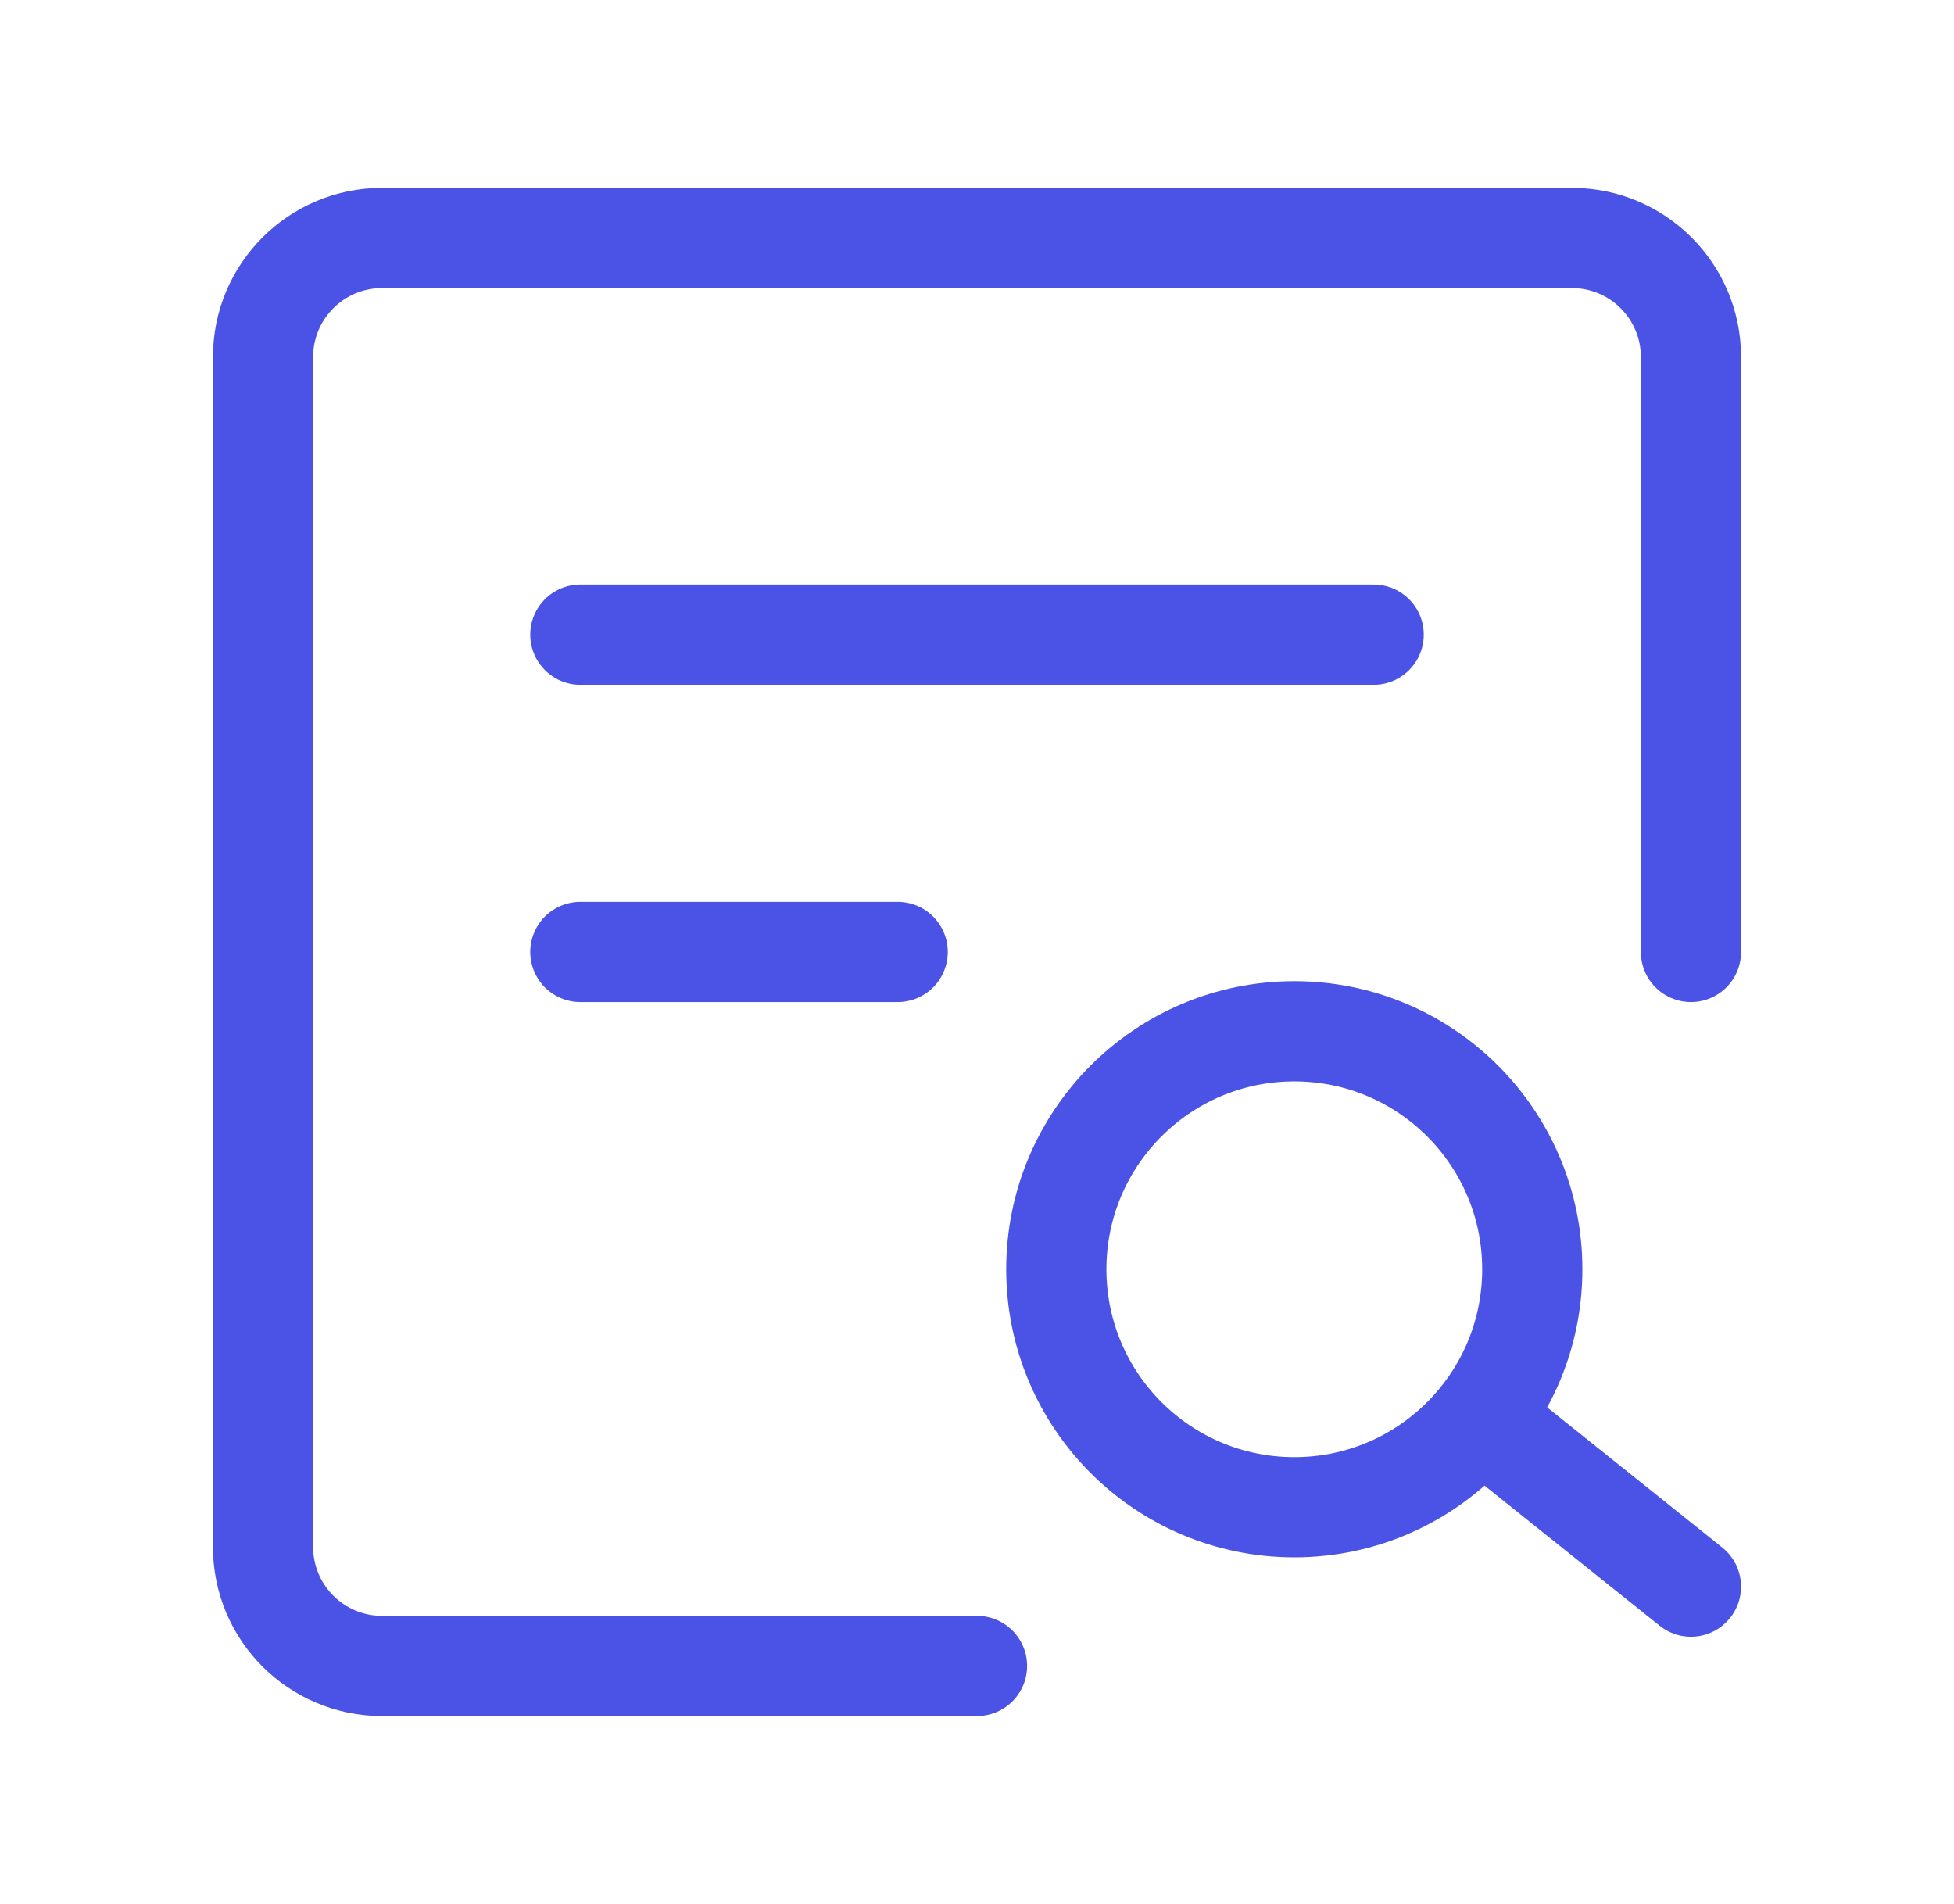
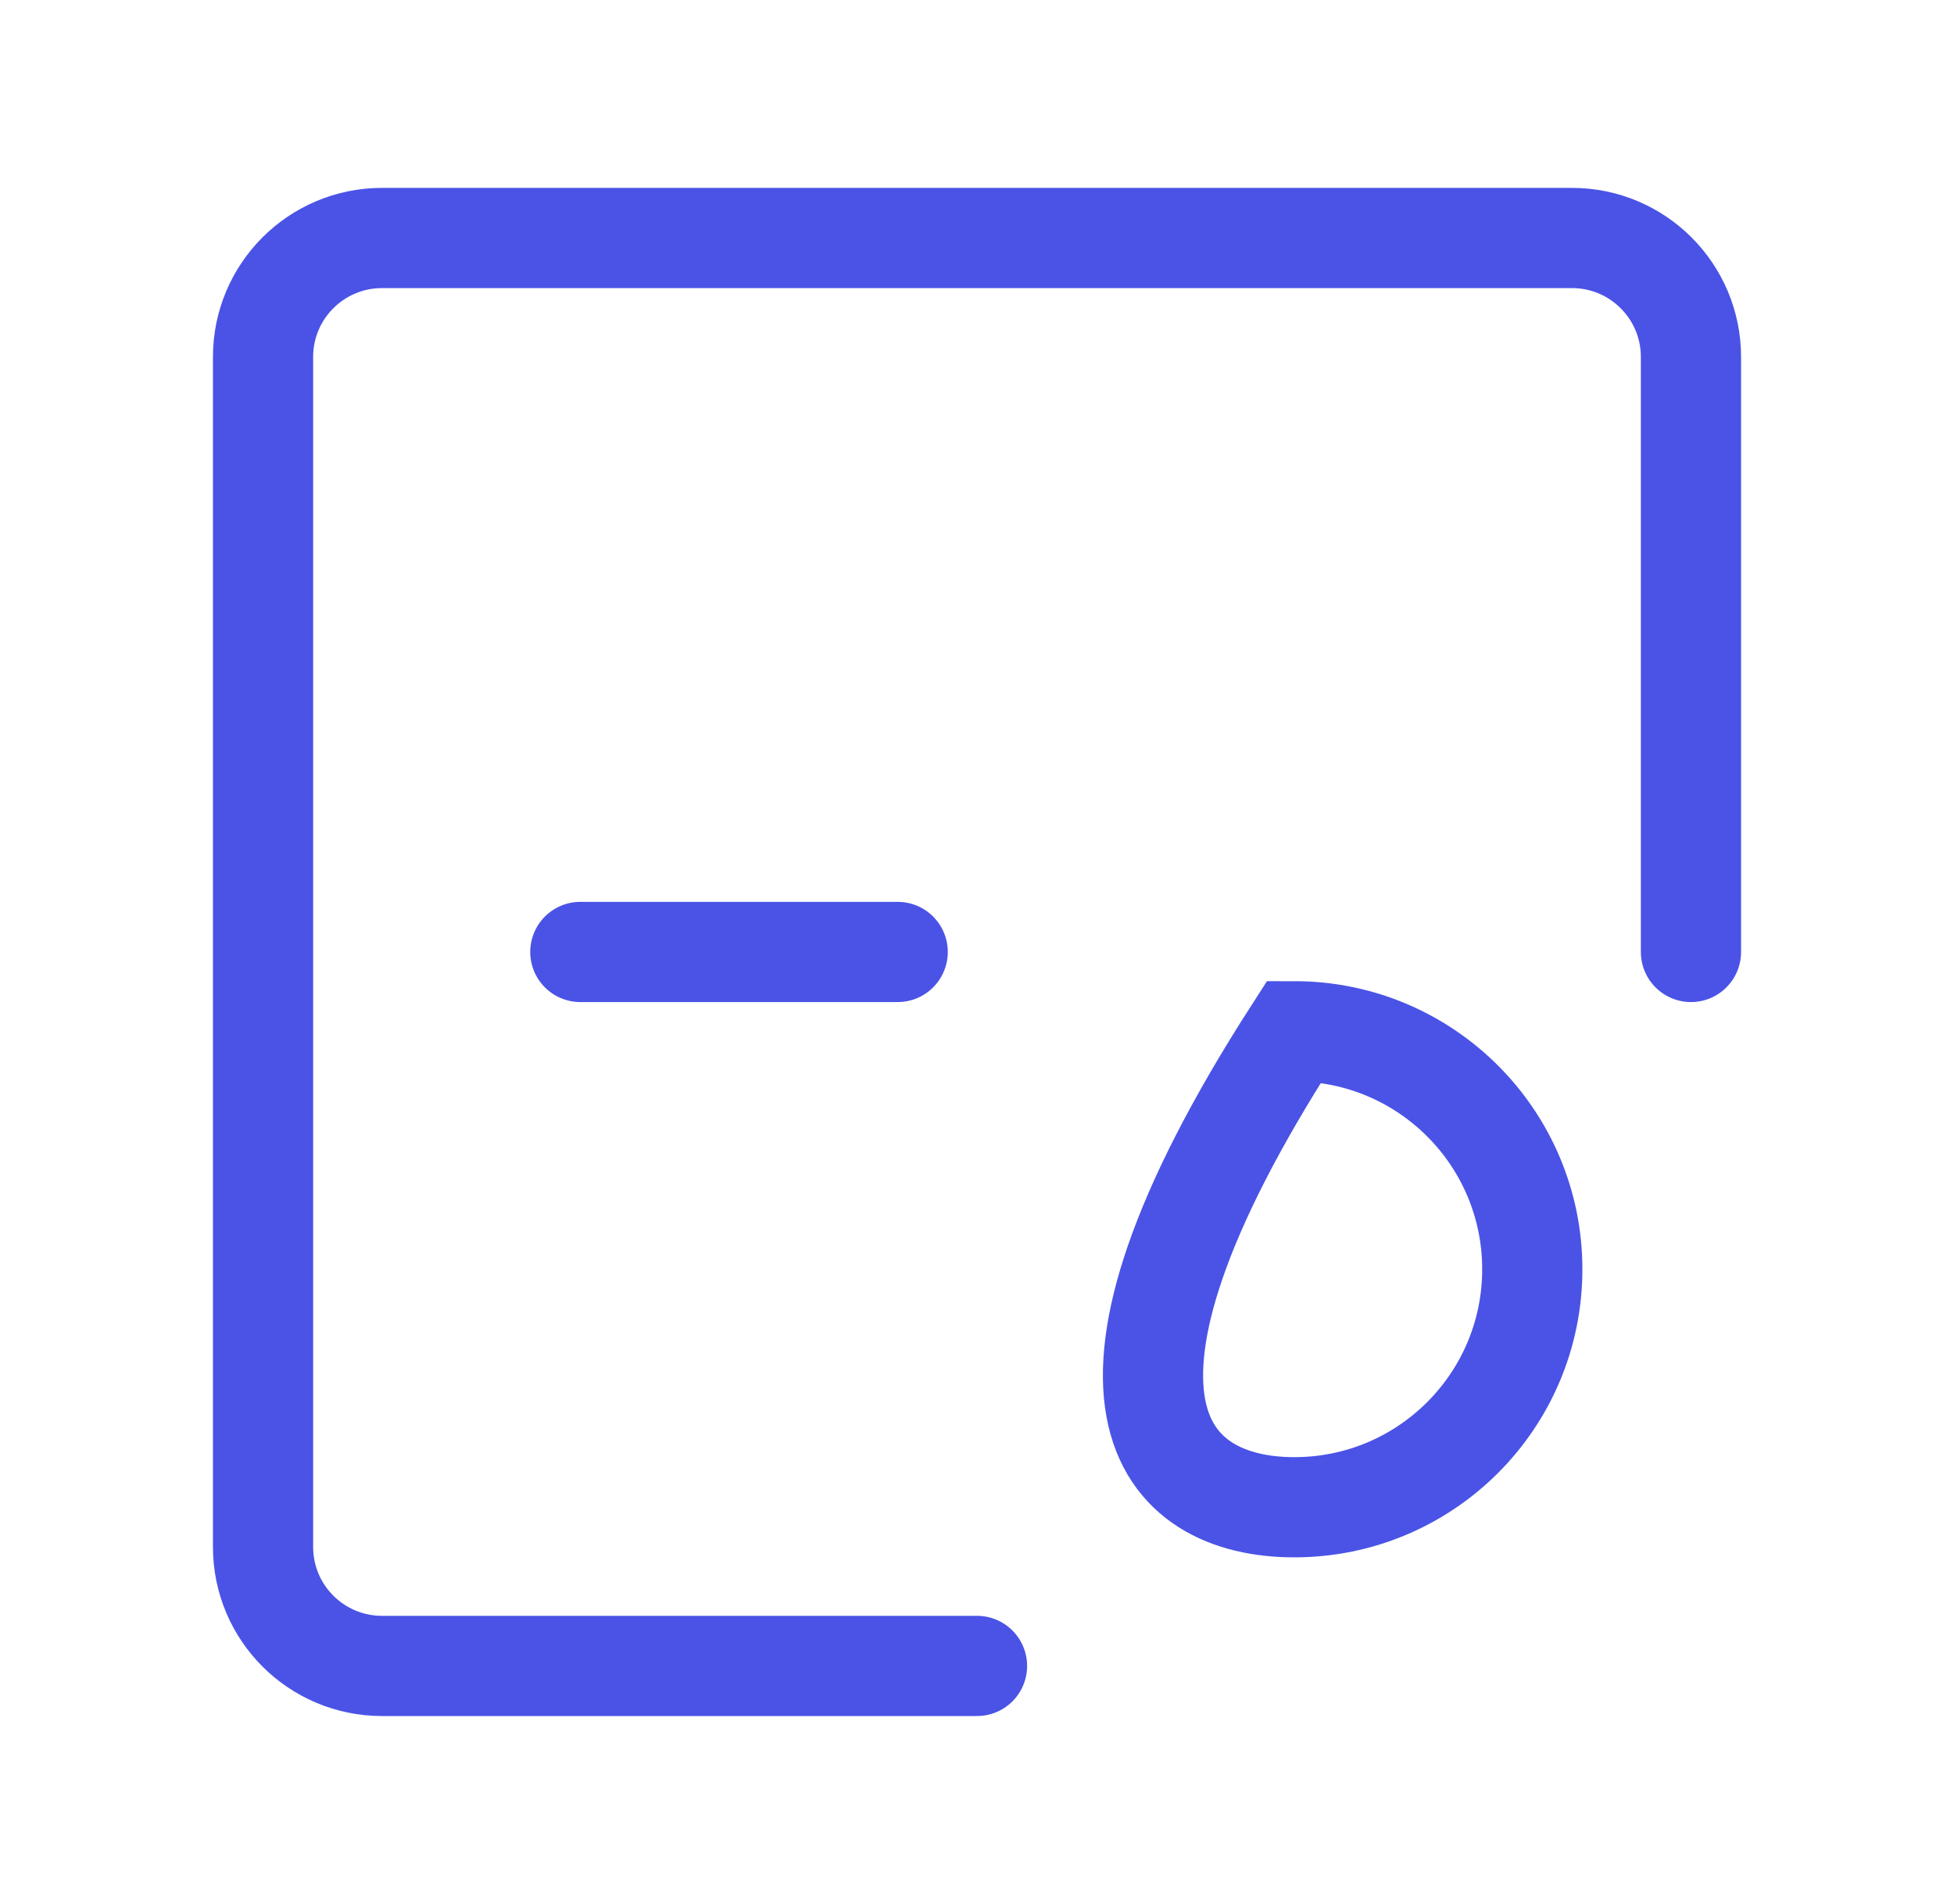
<svg xmlns="http://www.w3.org/2000/svg" width="39" height="38" viewBox="0 0 39 38" fill="none">
  <path d="M33.75 19V7.125C33.75 5.813 32.687 4.75 31.375 4.75H7.625C6.313 4.75 5.25 5.813 5.25 7.125V30.875C5.25 32.187 6.313 33.25 7.625 33.25H19.5" stroke="#4A53E6" stroke-width="2" stroke-linecap="round" stroke-linejoin="round" />
-   <path d="M25.833 30.083C28.457 30.083 30.583 27.957 30.583 25.333C30.583 22.71 28.457 20.583 25.833 20.583C23.21 20.583 21.083 22.71 21.083 25.333C21.083 27.957 23.21 30.083 25.833 30.083Z" stroke="#4A53E6" stroke-width="2" />
-   <path d="M29.792 28.5L33.75 31.667" stroke="#4A53E6" stroke-width="2" stroke-linecap="round" stroke-linejoin="round" />
-   <path d="M11.583 12.667H27.417" stroke="#4A53E6" stroke-width="2" stroke-linecap="round" stroke-linejoin="round" />
+   <path d="M25.833 30.083C28.457 30.083 30.583 27.957 30.583 25.333C30.583 22.71 28.457 20.583 25.833 20.583C21.083 27.957 23.21 30.083 25.833 30.083Z" stroke="#4A53E6" stroke-width="2" />
  <path d="M11.583 19H17.917" stroke="#4A53E6" stroke-width="2" stroke-linecap="round" stroke-linejoin="round" />
</svg>